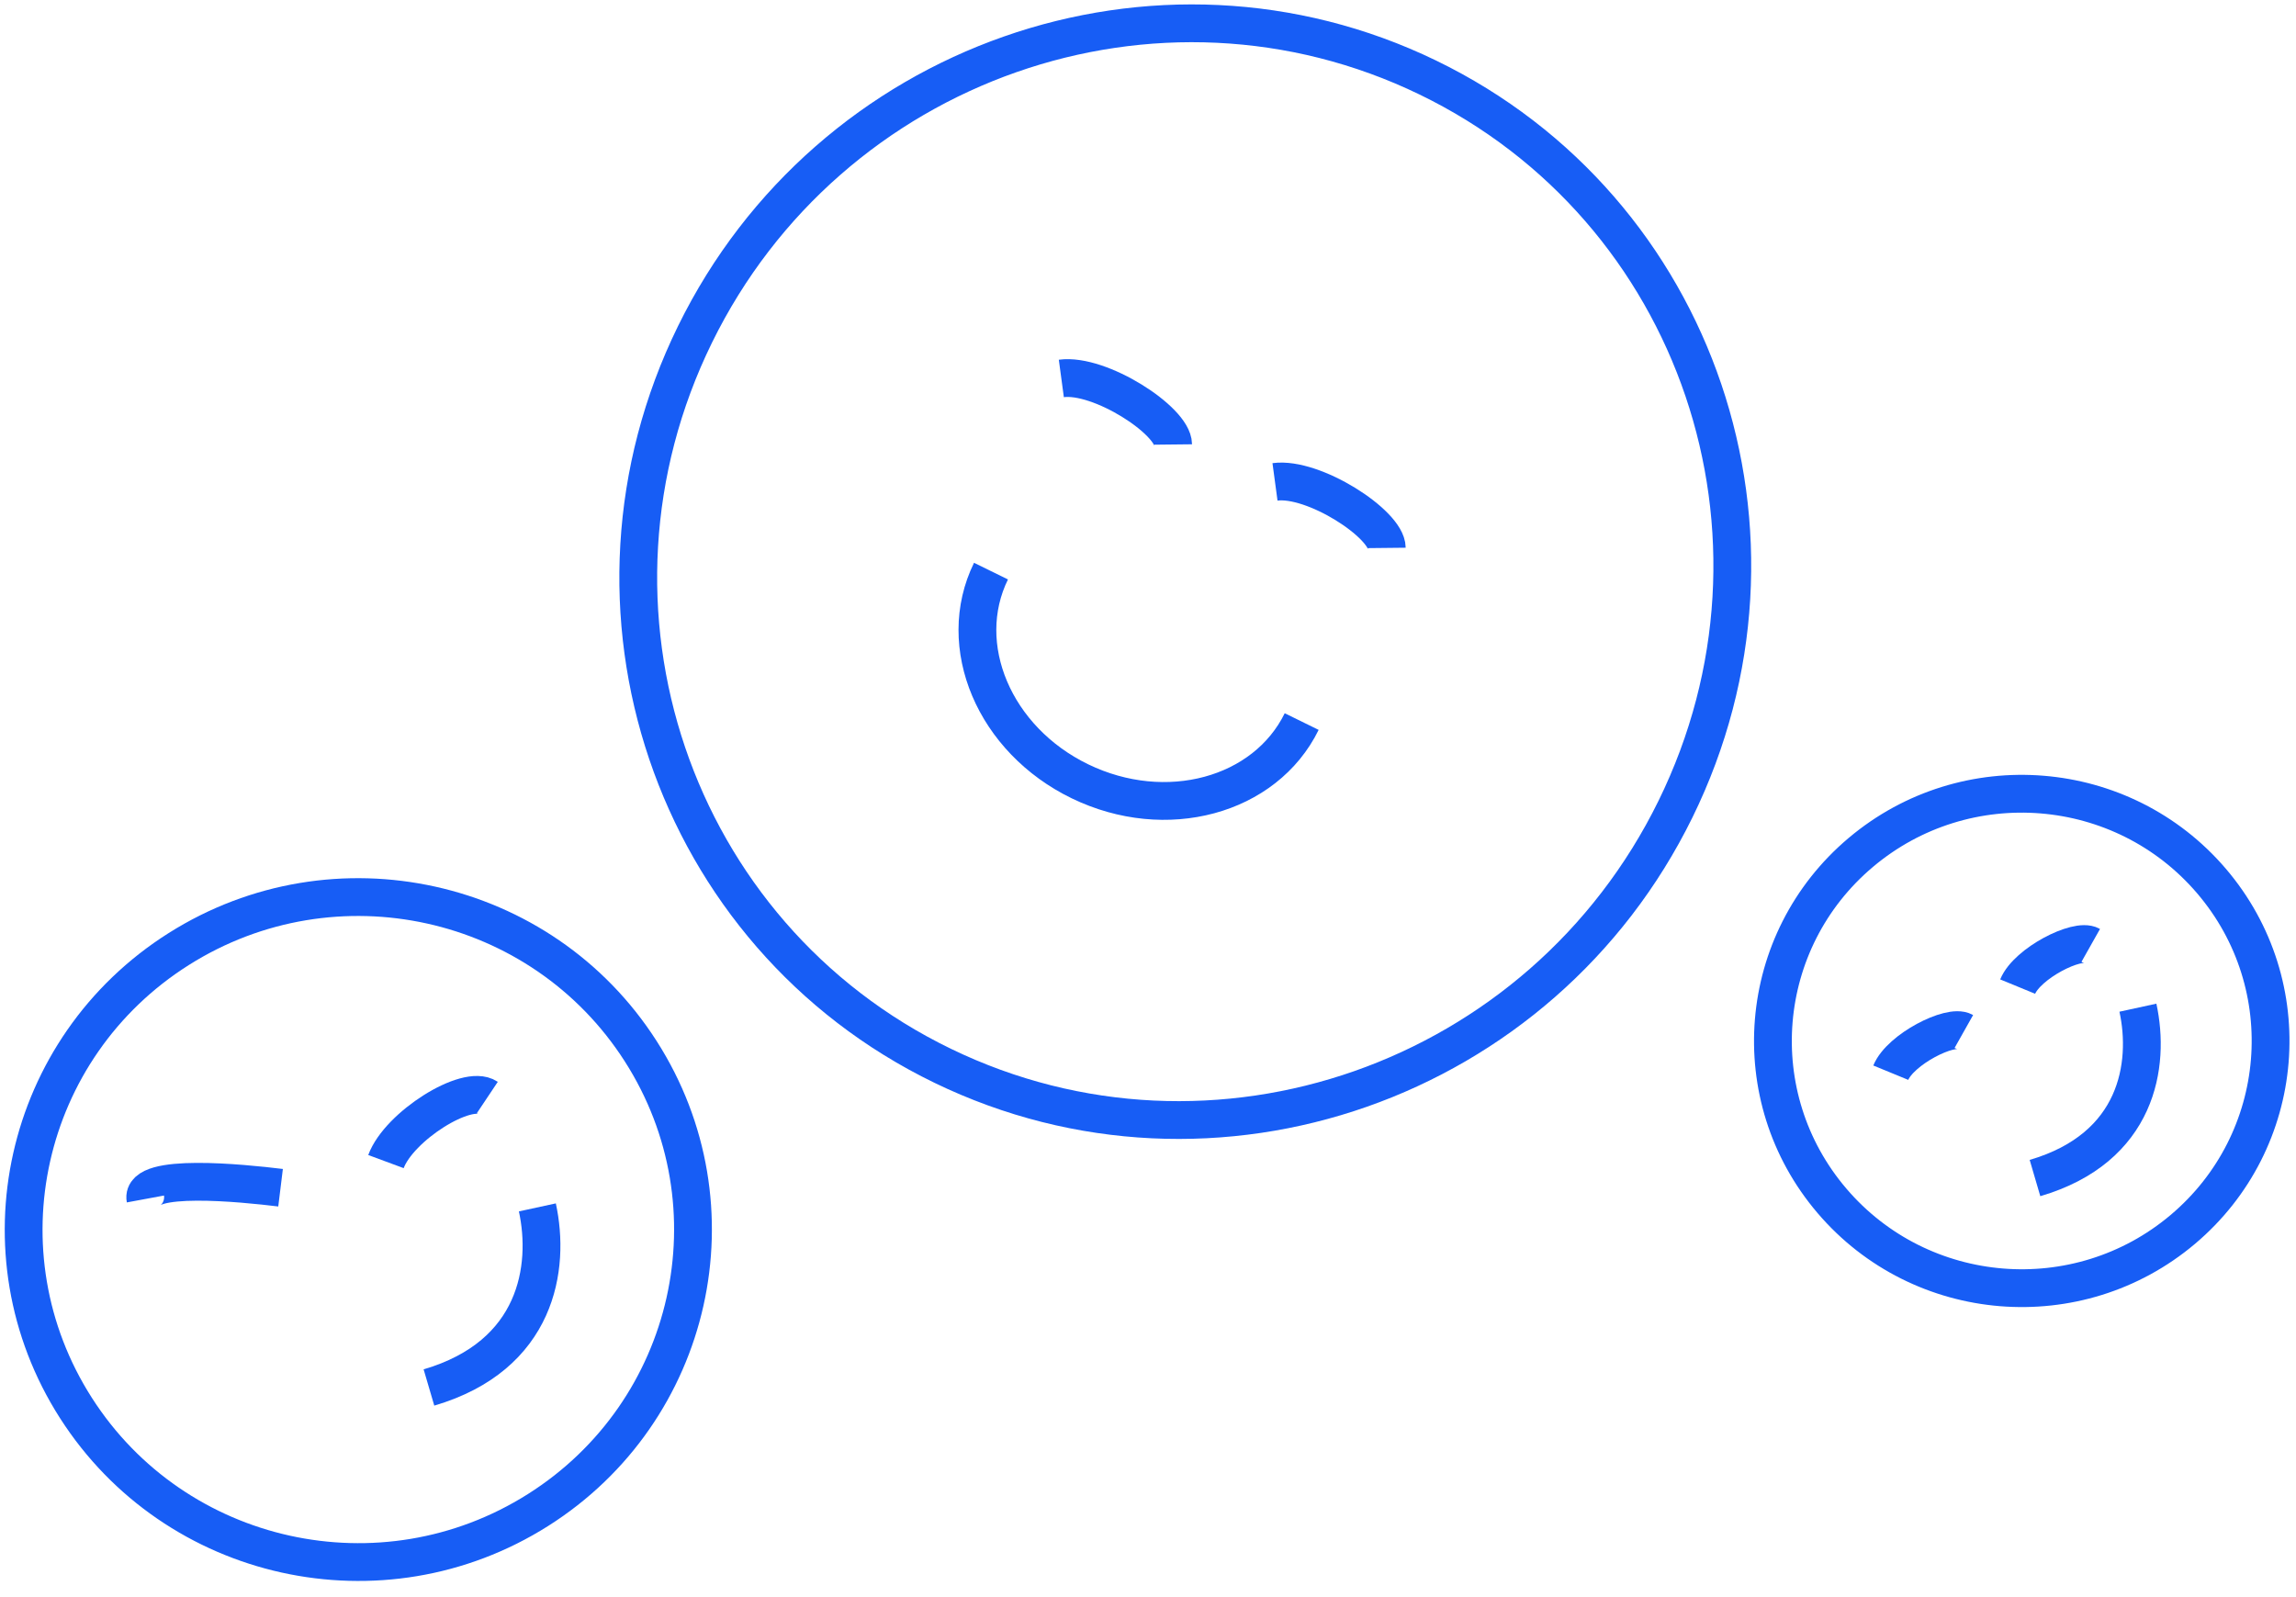
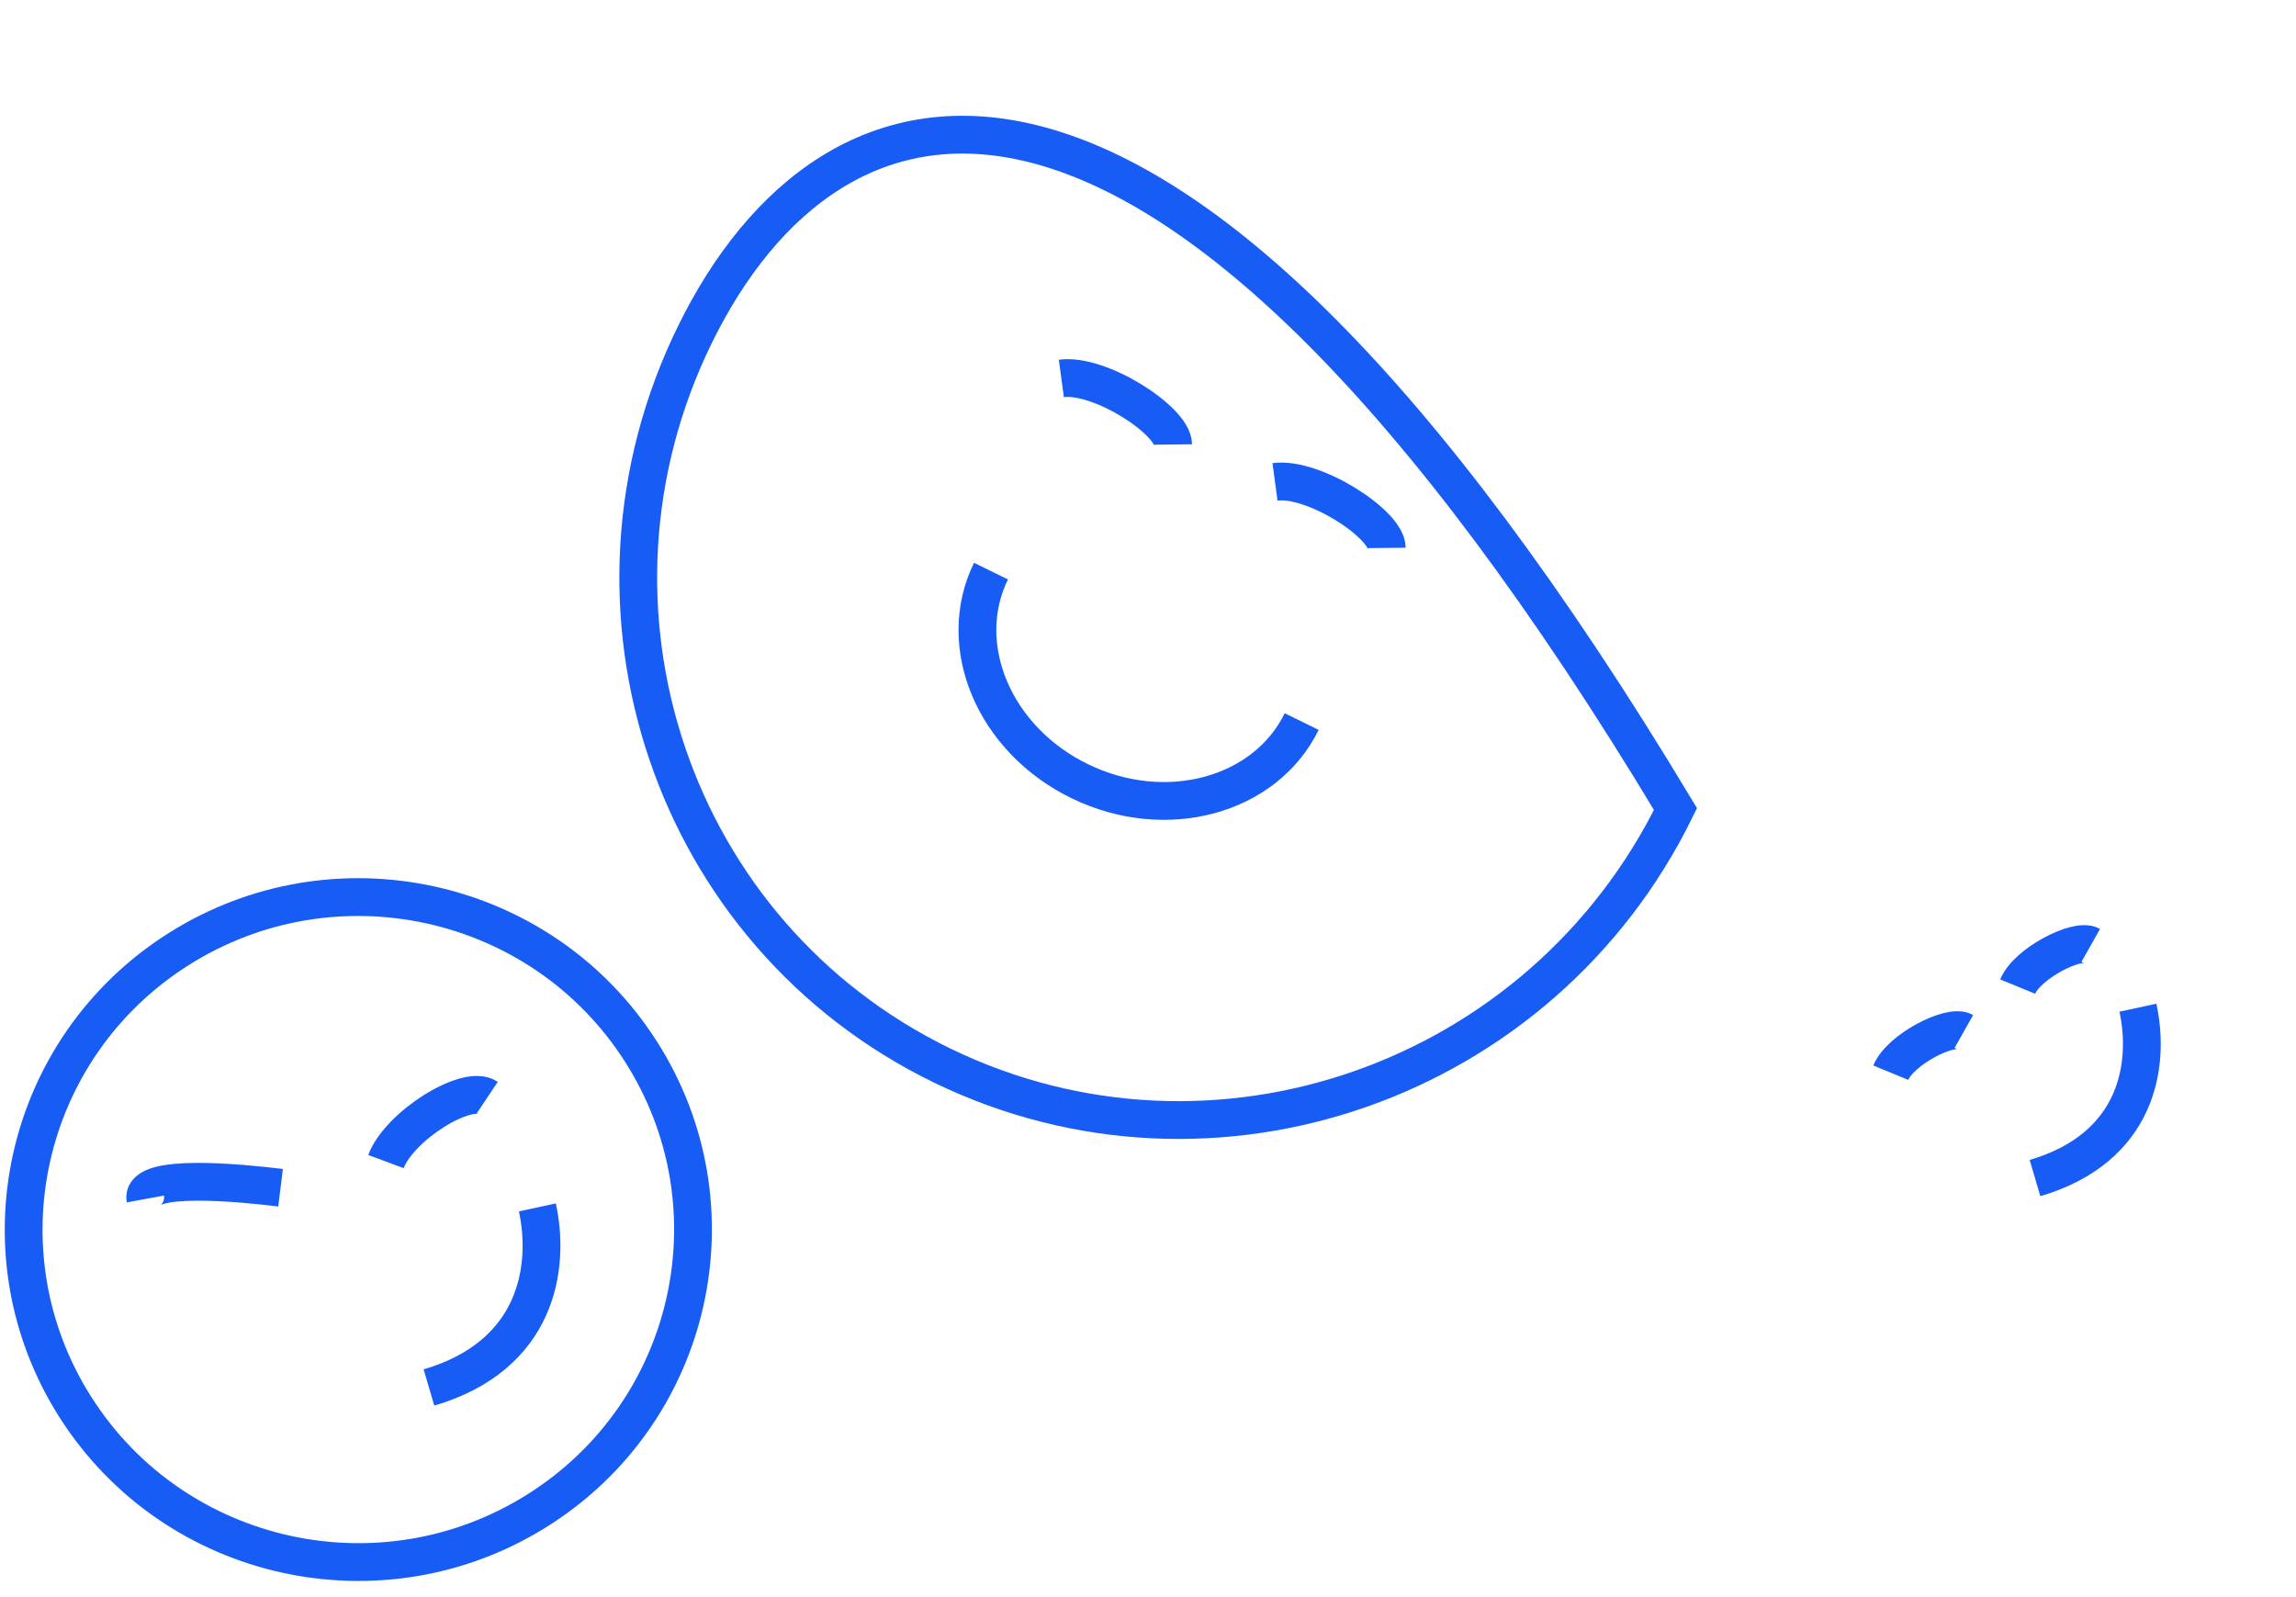
<svg xmlns="http://www.w3.org/2000/svg" width="243" height="169" viewBox="0 0 243 169" fill="none">
  <g clip-path="url(#clip0_688_371)">
-     <path d="M99.784 112.814C128.438 126.691 163.156 114.522 177.329 85.634C191.501 56.746 179.761 22.078 151.106 8.201C122.452 -5.675 87.734 6.494 73.561 35.382C59.389 64.27 71.129 98.937 99.784 112.814Z" stroke="#175DF5" stroke-width="4" />
+     <path d="M99.784 112.814C128.438 126.691 163.156 114.522 177.329 85.634C122.452 -5.675 87.734 6.494 73.561 35.382C59.389 64.27 71.129 98.937 99.784 112.814Z" stroke="#175DF5" stroke-width="4" />
    <path d="M104.883 60.448C101.01 68.342 105.232 78.306 114.312 82.703C123.393 87.101 133.893 84.266 137.766 76.372" stroke="#175DF5" stroke-width="4" />
    <path d="M124.16 47.046C124.133 44.508 116.413 39.506 112.328 40.056" stroke="#175DF5" stroke-width="4" />
    <path d="M207.846 109.176C206.417 108.372 201.125 111.074 200.113 113.536" stroke="#175DF5" stroke-width="4" />
    <path d="M146.773 57.993C146.746 55.455 139.026 50.453 134.941 51.003" stroke="#175DF5" stroke-width="4" />
    <path d="M221.275 100.065C219.847 99.26 214.555 101.962 213.543 104.424" stroke="#175DF5" stroke-width="4" />
    <path d="M56.93 159.833C73.435 149.403 78.305 127.655 67.807 111.257C57.31 94.859 35.42 90.021 18.916 100.451C2.411 110.88 -2.459 132.628 8.038 149.026C18.536 165.424 40.425 170.262 56.93 159.833Z" stroke="#175DF5" stroke-width="4" />
    <path d="M56.873 127.794C58.254 134.161 56.873 143.482 45.398 146.855" stroke="#175DF5" stroke-width="4" />
    <path d="M226.269 106.656C227.58 112.679 226.269 121.496 215.375 124.687" stroke="#175DF5" stroke-width="4" />
    <path d="M51.575 116.166C49.382 114.702 42.229 119.219 40.848 122.945" stroke="#175DF5" stroke-width="4" />
    <path d="M15.389 126.903C14.878 124.144 25.606 125.21 29.694 125.712" stroke="#175DF5" stroke-width="4" />
-     <path d="M231.012 130.131C242.103 120.782 243.466 104.271 234.057 93.251C224.648 82.232 208.029 80.877 196.938 90.226C185.847 99.574 184.483 116.086 193.893 127.105C203.302 138.125 219.921 139.479 231.012 130.131Z" stroke="#175DF5" stroke-width="4" />
  </g>
  <defs>
    <clipPath id="clip0_688_371">
      <rect width="243" height="169" fill="white" />
    </clipPath>
  </defs>
</svg>